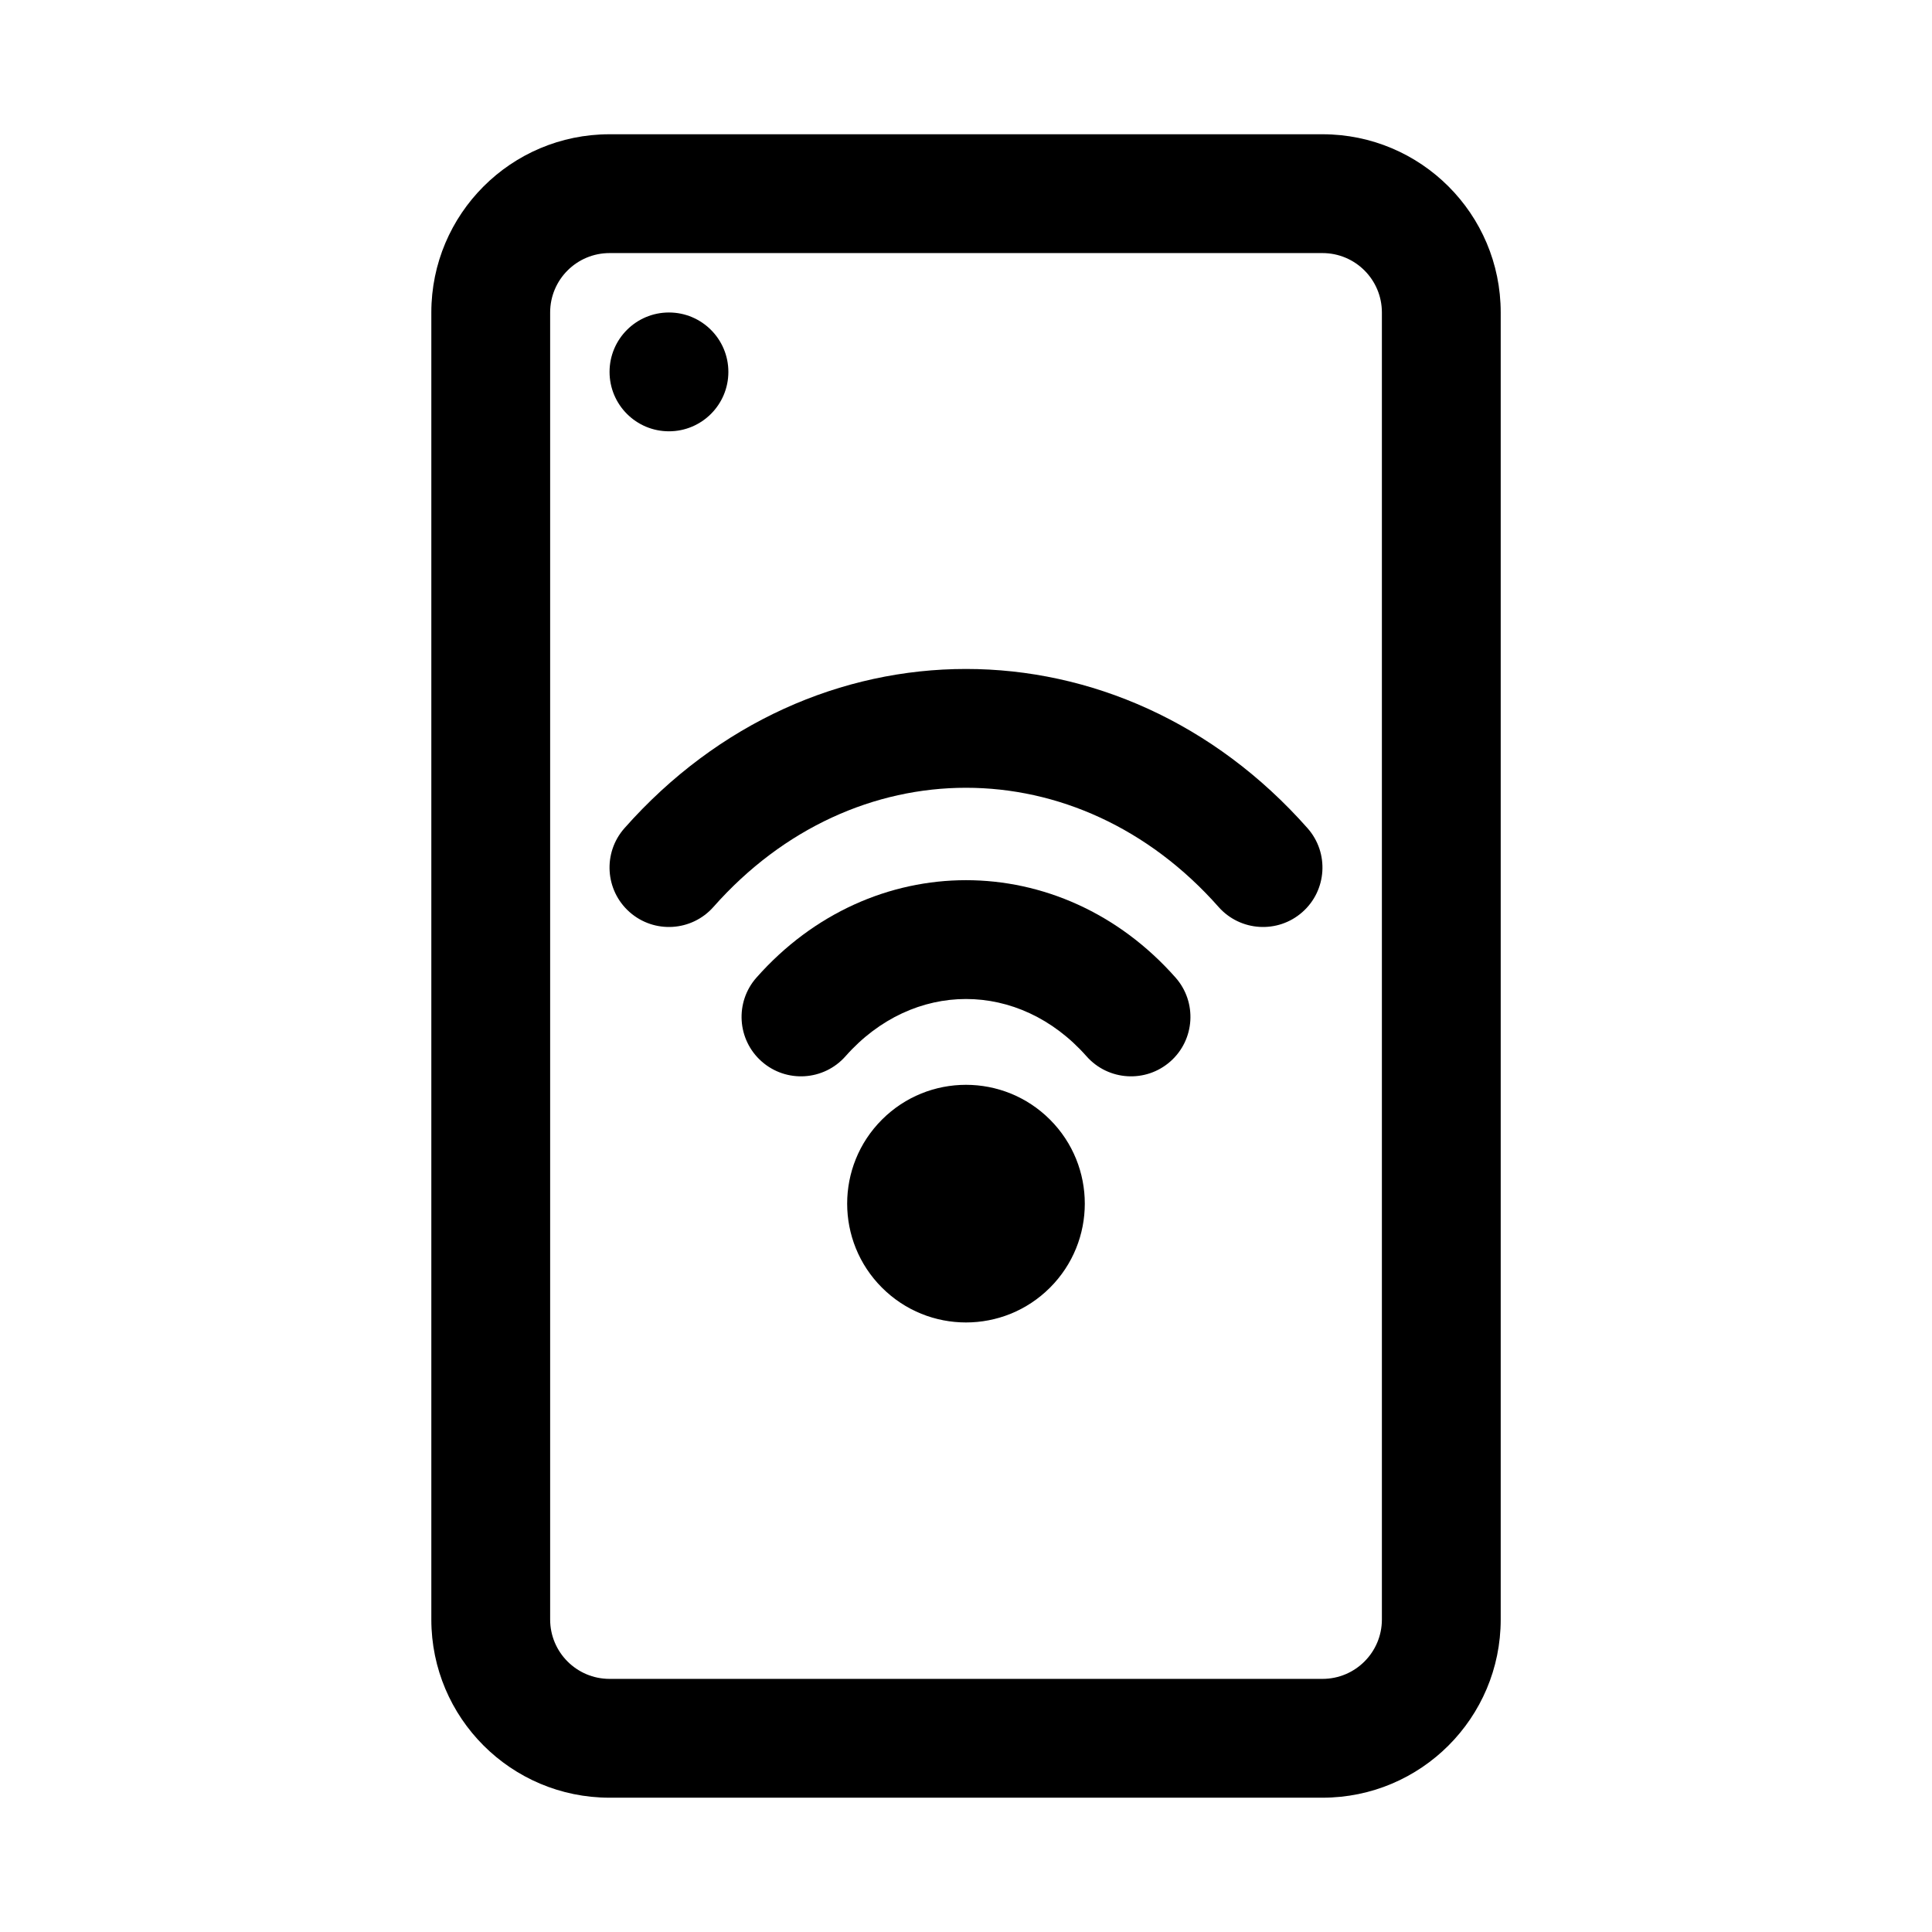
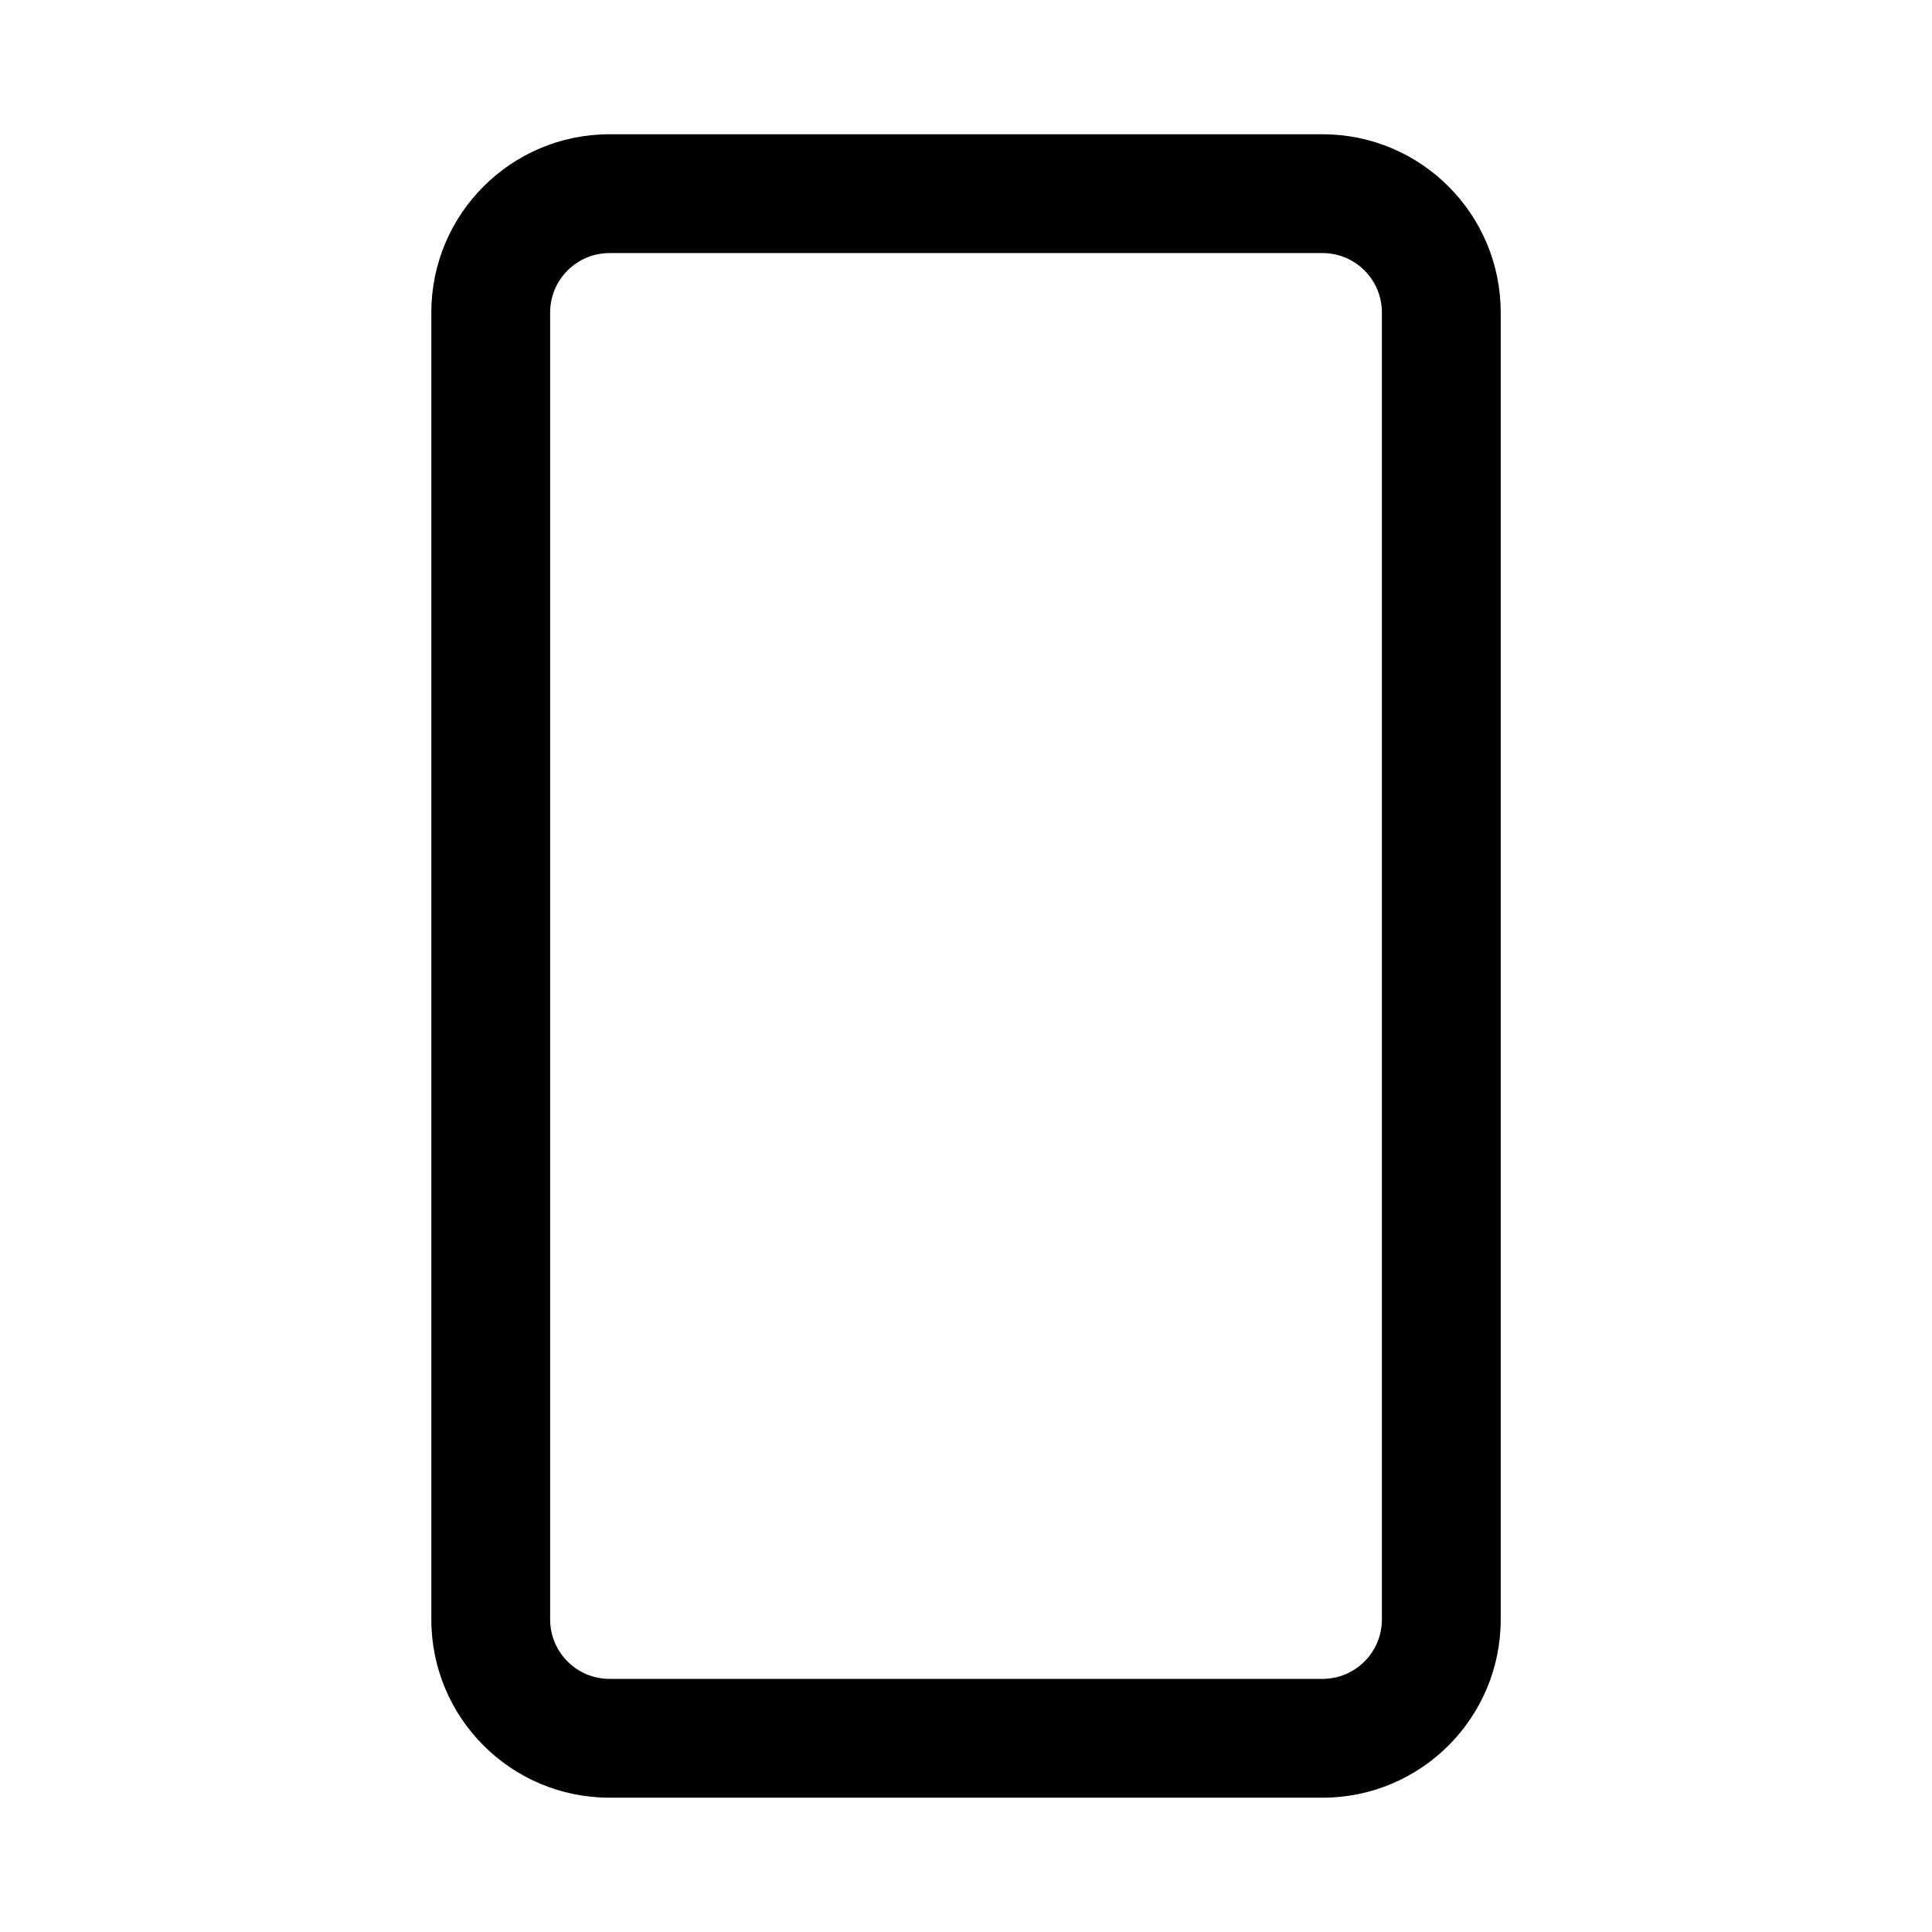
<svg xmlns="http://www.w3.org/2000/svg" fill="#000000" width="800px" height="800px" version="1.1" viewBox="144 144 512 512">
  <g>
-     <path d="m309.48 363.49c-5.758 6.512-5.144 16.465 1.371 22.223 6.516 5.758 16.465 5.144 22.223-1.371 37.211-42.098 96.637-42.098 133.85 0 5.758 6.516 15.711 7.129 22.223 1.371 6.516-5.758 7.129-15.711 1.371-22.223-49.742-56.277-131.29-56.277-181.04 0z" />
-     <path d="m344.47 403.07c-5.758 6.512-5.144 16.465 1.371 22.223 6.516 5.758 16.461 5.144 22.223-1.371 17.887-20.234 45.984-20.234 63.871 0 5.762 6.516 15.711 7.129 22.227 1.371 6.516-5.758 7.125-15.711 1.371-22.223-30.422-34.418-80.645-34.418-111.06 0z" />
-     <path d="m377.73 485.24c-12.297-12.293-12.297-32.234 0-44.527 12.297-12.301 32.234-12.301 44.531 0 12.297 12.293 12.297 32.234 0 44.527-12.297 12.301-32.234 12.301-44.531 0z" />
-     <path d="m321.28 258.3c8.695 0 15.746-7.047 15.746-15.742 0-8.695-7.051-15.746-15.746-15.746-8.695 0-15.742 7.051-15.742 15.746 0 8.695 7.047 15.742 15.742 15.742z" />
    <path d="m305.54 179.58c-26.086 0-47.234 21.145-47.234 47.23v346.37c0 26.086 21.148 47.23 47.234 47.23h188.93c26.09 0 47.234-21.145 47.234-47.23v-346.37c0-26.086-21.145-47.23-47.234-47.23zm-15.746 47.23c0-8.695 7.051-15.742 15.746-15.742h188.93c8.699 0 15.746 7.047 15.746 15.742v346.37c0 8.695-7.047 15.742-15.746 15.742h-188.93c-8.695 0-15.746-7.047-15.746-15.742z" fill-rule="evenodd" />
  </g>
</svg>